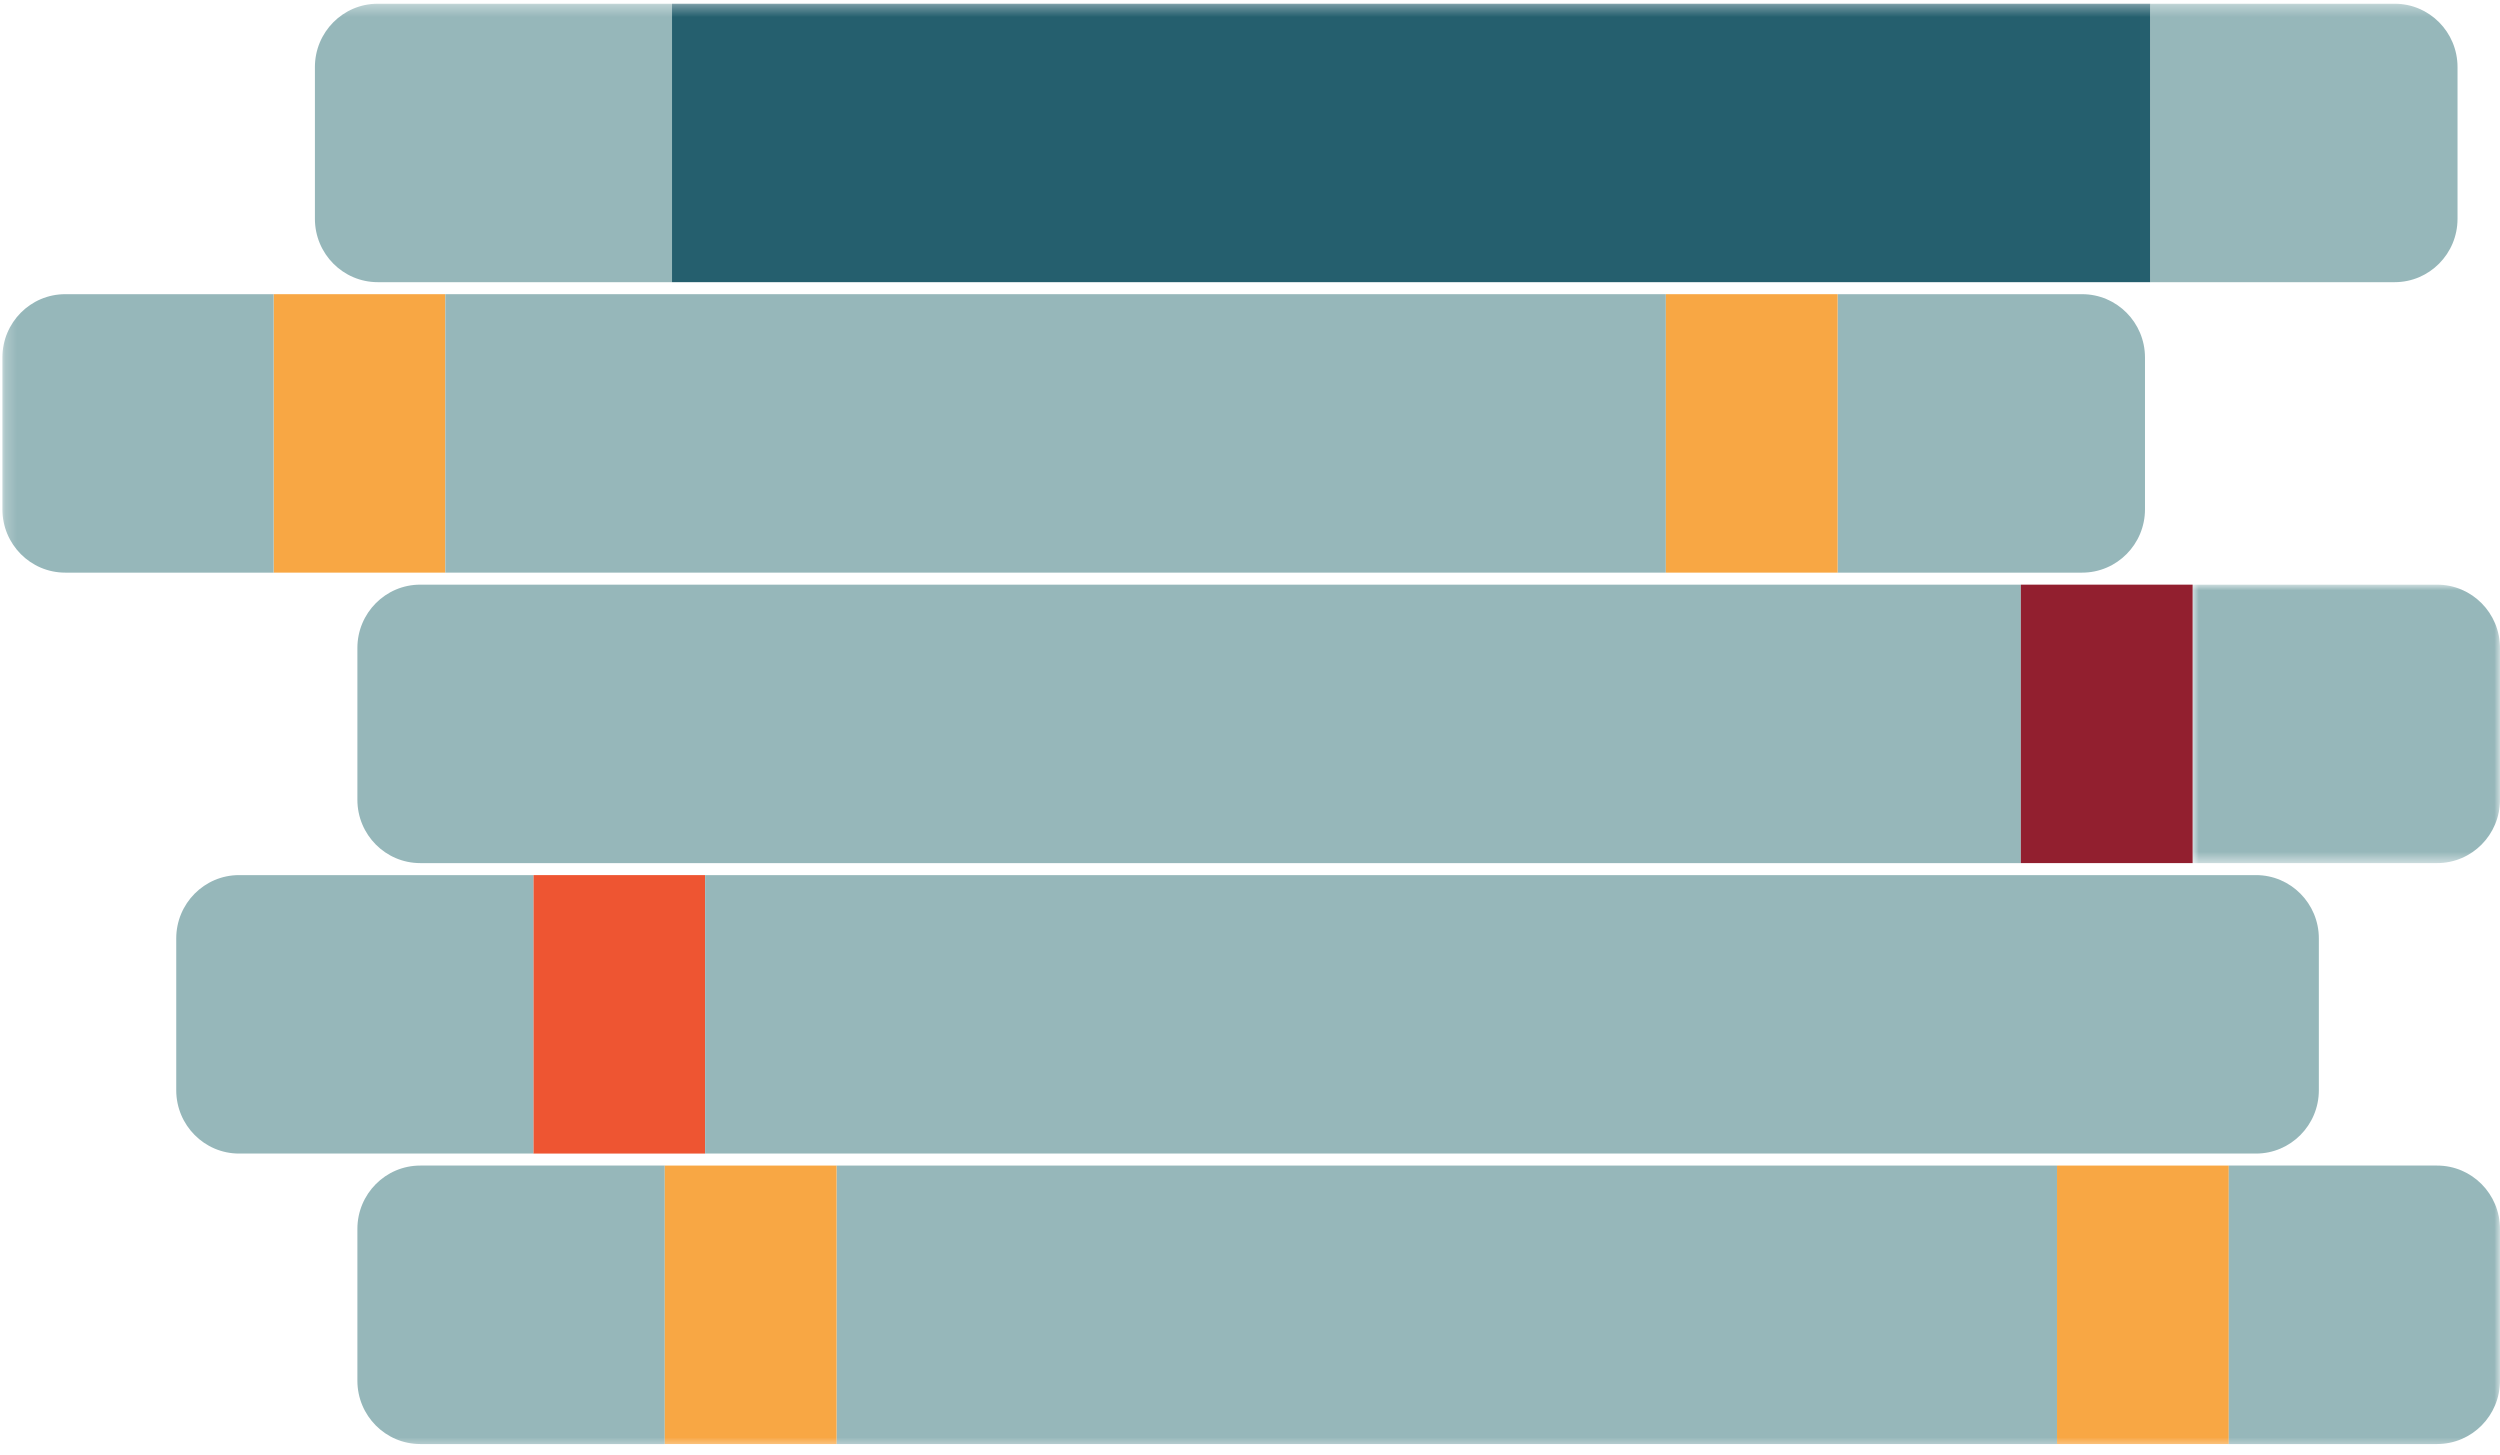
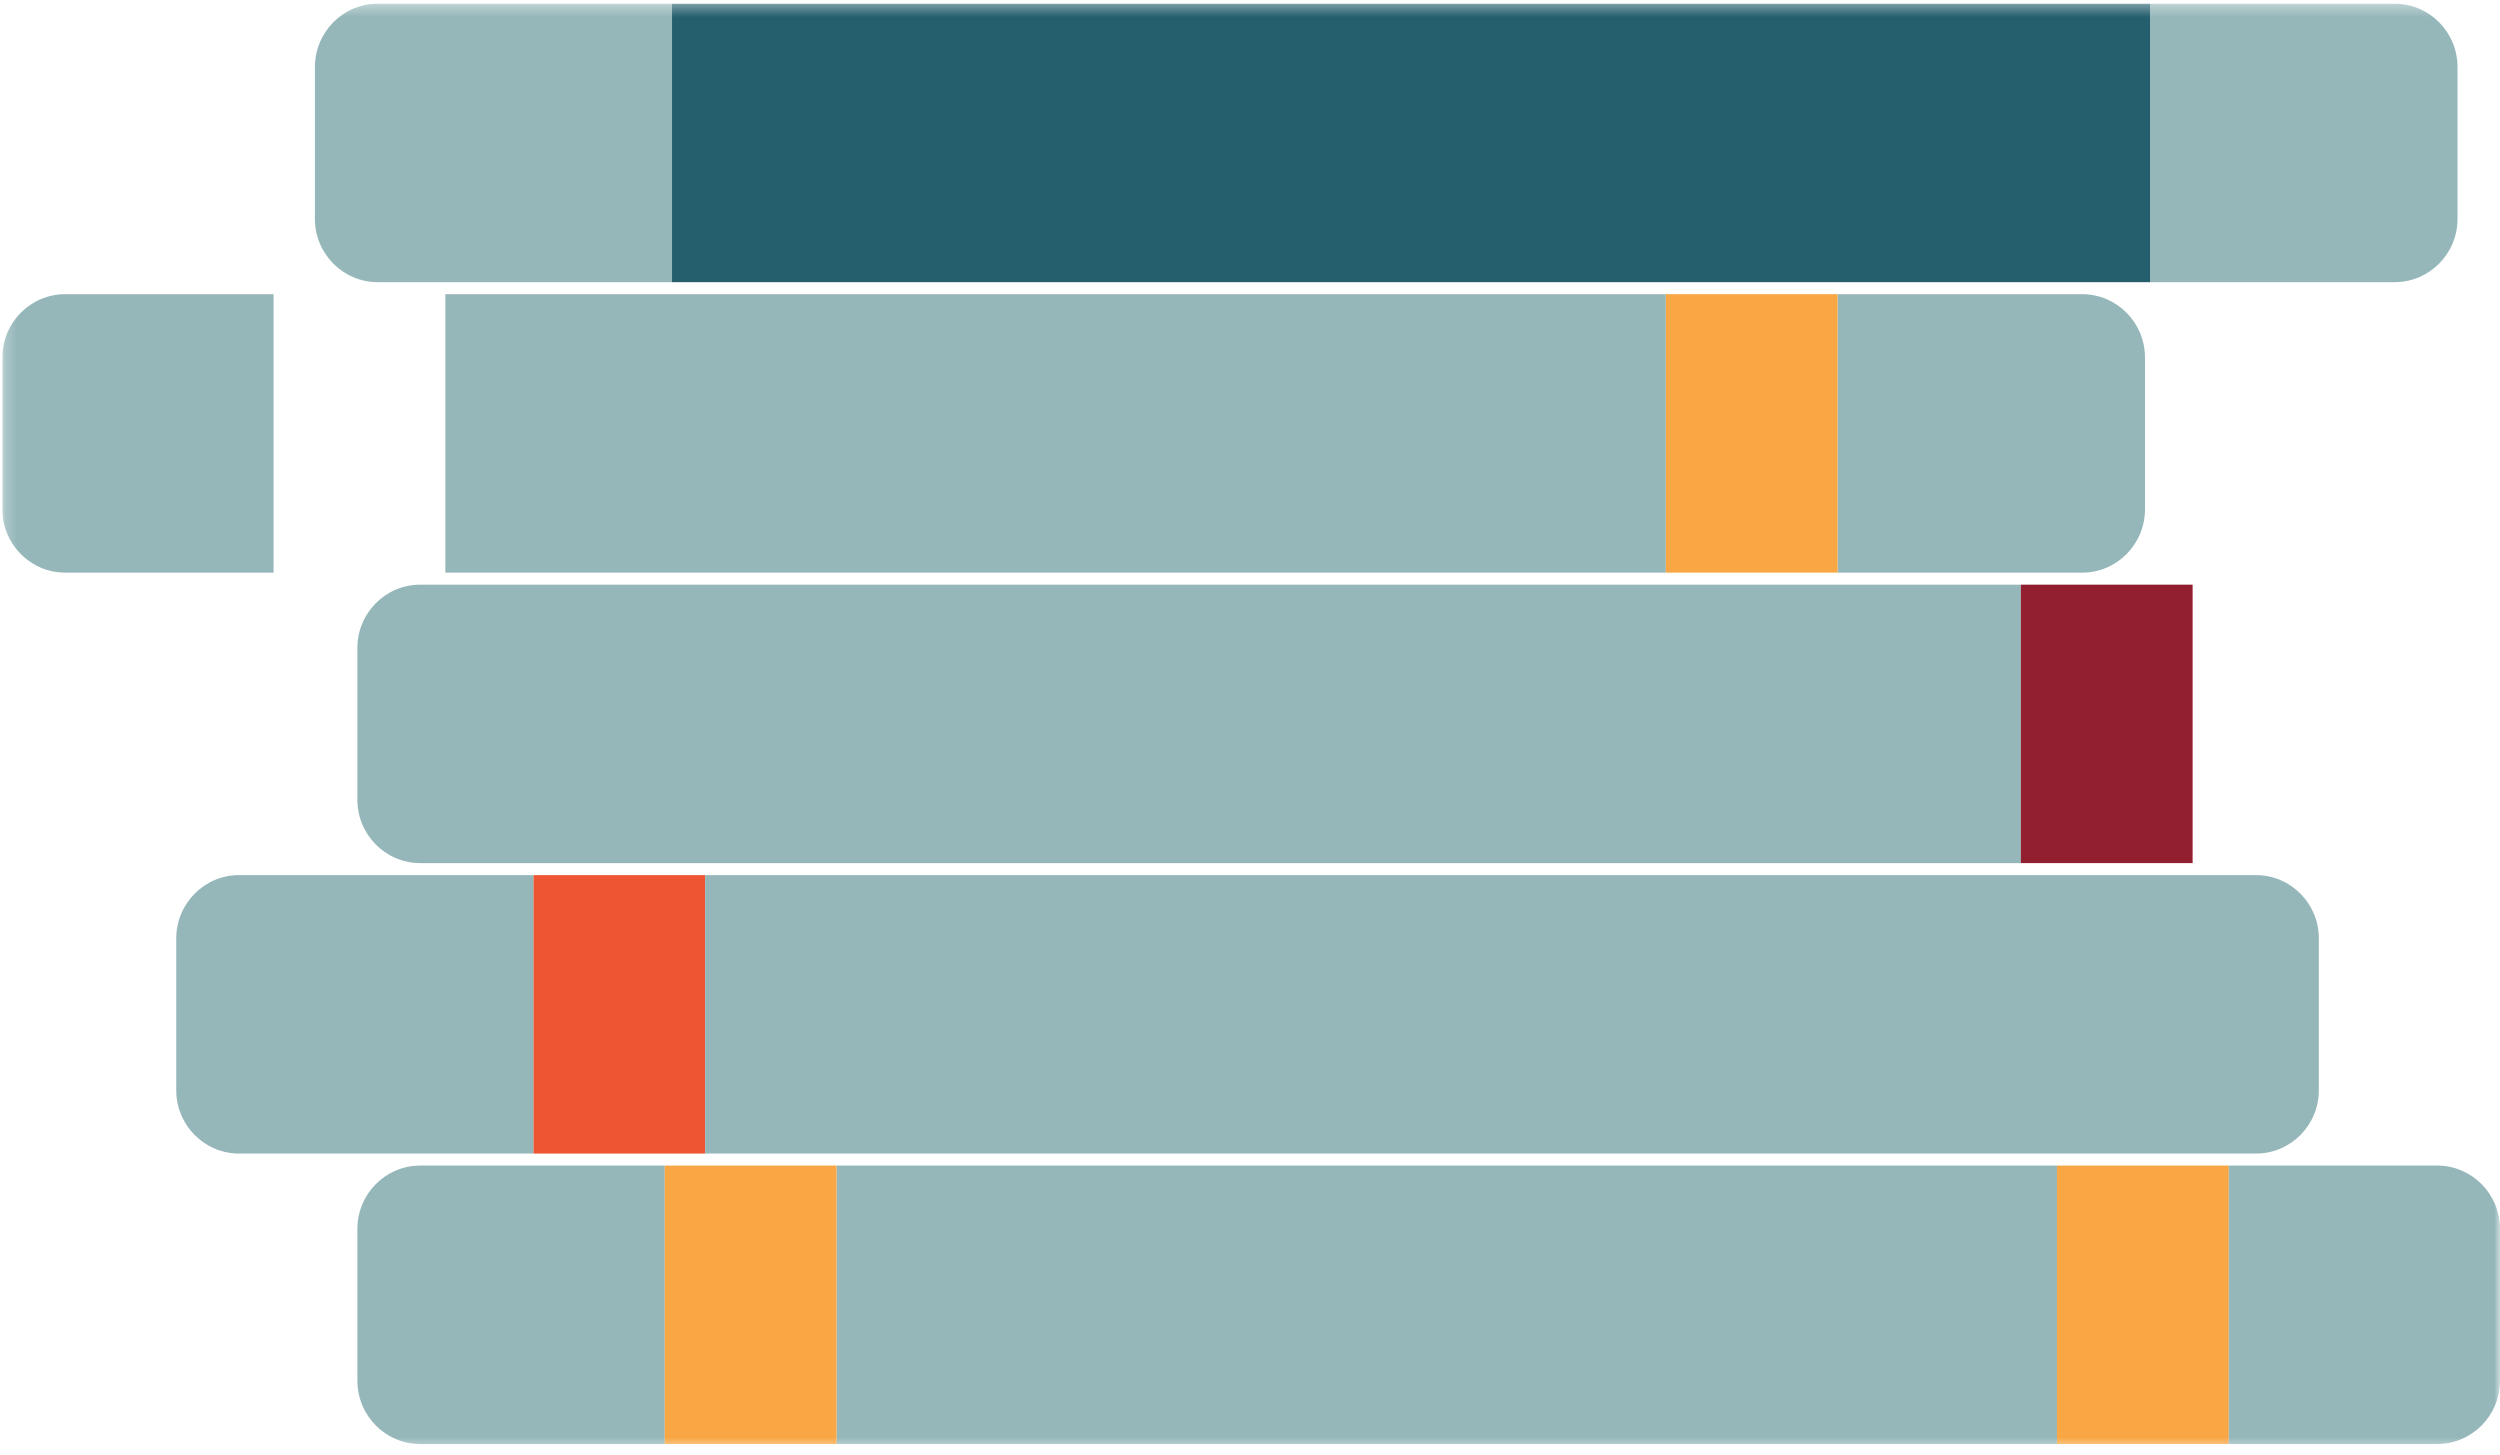
<svg xmlns="http://www.w3.org/2000/svg" xmlns:xlink="http://www.w3.org/1999/xlink" width="220px" height="128px" viewBox="0 0 220 128">
  <title>Group 30 Copy 3</title>
  <desc>Created with Sketch.</desc>
  <defs>
-     <polygon id="path-1" points="0 0.505 27.049 0.505 27.049 25.009 0 25.009" />
    <polygon id="path-3" points="0 127.673 219.791 127.673 219.791 0.509 0 0.509" />
  </defs>
  <g id="Page-1" stroke="none" stroke-width="1" fill="none" fill-rule="evenodd">
    <g id="Get-Involved" transform="translate(-367, -720)">
      <g id="Group-30-Copy-3" transform="translate(477, 784) scale(-1, -1) translate(-477, -784) translate(367, 720)">
        <path d="M183.018,52.047 L42.165,52.047 L42.165,76.551 L183.018,76.551 C186.073,76.551 188.55,74.055 188.55,70.977 L188.55,57.621 C188.55,54.543 186.073,52.047 183.018,52.047" id="Fill-1" fill="#96B7BA" />
        <g id="Group-5" transform="translate(0, 51.542)">
          <mask id="mask-2" fill="white">
            <use xlink:href="#path-1" />
          </mask>
          <g id="Clip-4" />
          <path d="M5.531,0.505 C2.476,0.505 -8.30188679e-05,3 -8.30188679e-05,6.079 L-8.30188679e-05,19.435 C-8.30188679e-05,22.513 2.476,25.009 5.531,25.009 L27.049,25.009 L27.049,0.505 L5.531,0.505 Z" id="Fill-3" fill="#96B7BA" mask="url(#mask-2)" />
        </g>
        <mask id="mask-4" fill="white">
          <use xlink:href="#path-3" />
        </mask>
        <g id="Clip-7" />
        <polygon id="Fill-6" fill="#921F2F" mask="url(#mask-4)" points="27.049 76.551 42.165 76.551 42.165 52.047 27.049 52.047" />
        <polygon id="Fill-8" fill="#EE5532" mask="url(#mask-4)" points="157.95 50.991 173.066 50.991 173.066 26.486 157.95 26.486" />
        <path d="M21.473,26.486 C18.418,26.486 15.941,28.982 15.941,32.06 L15.941,45.416 C15.941,48.495 18.418,50.991 21.473,50.991 L157.95,50.991 L157.95,26.486 L21.473,26.486 Z" id="Fill-9" fill="#96B7BA" mask="url(#mask-4)" />
        <path d="M198.959,26.486 L173.066,26.486 L173.066,50.991 L198.959,50.991 C202.014,50.991 204.491,48.495 204.491,45.416 L204.491,32.06 C204.491,28.982 202.014,26.486 198.959,26.486" id="Fill-10" fill="#96B7BA" mask="url(#mask-4)" />
        <path d="M9.27,103.169 C6.215,103.169 3.738,105.664 3.738,108.743 L3.738,122.099 C3.738,125.177 6.215,127.673 9.27,127.673 L30.787,127.673 L30.787,103.169 L9.27,103.169 Z" id="Fill-11" fill="#96B7BA" mask="url(#mask-4)" />
        <path d="M186.756,103.169 L160.863,103.169 L160.863,127.673 L186.756,127.673 C189.811,127.673 192.288,125.177 192.288,122.099 L192.288,108.743 C192.288,105.664 189.811,103.169 186.756,103.169" id="Fill-12" fill="#96B7BA" mask="url(#mask-4)" />
        <polygon id="Fill-13" fill="#255F6E" mask="url(#mask-4)" points="30.788 127.673 160.862 127.673 160.862 103.169 30.788 103.169" />
-         <polygon id="Fill-14" fill="#F8A744" mask="url(#mask-4)" points="180.808 102.112 195.924 102.112 195.924 77.608 180.808 77.608" />
        <polygon id="Fill-15" fill="#96B7BA" mask="url(#mask-4)" points="73.406 102.112 180.808 102.112 180.808 77.608 73.406 77.608" />
        <path d="M214.259,77.608 L195.924,77.608 L195.924,102.112 L214.259,102.112 C217.314,102.112 219.79,99.616 219.79,96.538 L219.79,83.182 C219.79,80.103 217.314,77.608 214.259,77.608" id="Fill-16" fill="#96B7BA" mask="url(#mask-4)" />
        <path d="M36.773,77.608 C33.718,77.608 31.241,80.103 31.241,83.182 L31.241,96.538 C31.241,99.616 33.718,102.112 36.773,102.112 L58.29,102.112 L58.29,77.608 L36.773,77.608 Z" id="Fill-17" fill="#96B7BA" mask="url(#mask-4)" />
        <polygon id="Fill-18" fill="#F8A744" mask="url(#mask-4)" points="58.29 102.112 73.406 102.112 73.406 77.608 58.29 77.608" />
        <polygon id="Fill-25" fill="#F8A744" mask="url(#mask-4)" points="23.866 25.43 38.982 25.43 38.982 0.925 23.866 0.925" />
        <polygon id="Fill-26" fill="#96B7BA" mask="url(#mask-4)" points="38.983 25.43 146.385 25.43 146.385 0.925 38.983 0.925" />
        <path d="M5.531,25.43 L23.867,25.43 L23.867,0.925 L5.531,0.925 C2.476,0.925 -8.30188673e-05,3.421 -8.30188673e-05,6.5 L-8.30188673e-05,19.855 C-8.30188673e-05,22.934 2.476,25.43 5.531,25.43" id="Fill-27" fill="#96B7BA" mask="url(#mask-4)" />
        <path d="M183.018,25.43 C186.073,25.43 188.55,22.934 188.55,19.855 L188.55,6.5 C188.55,3.421 186.073,0.925 183.018,0.925 L161.5,0.925 L161.5,25.43 L183.018,25.43 Z" id="Fill-28" fill="#96B7BA" mask="url(#mask-4)" />
        <polygon id="Fill-29" fill="#F8A744" mask="url(#mask-4)" points="146.384 25.43 161.5 25.43 161.5 0.925 146.384 0.925" />
      </g>
    </g>
  </g>
</svg>